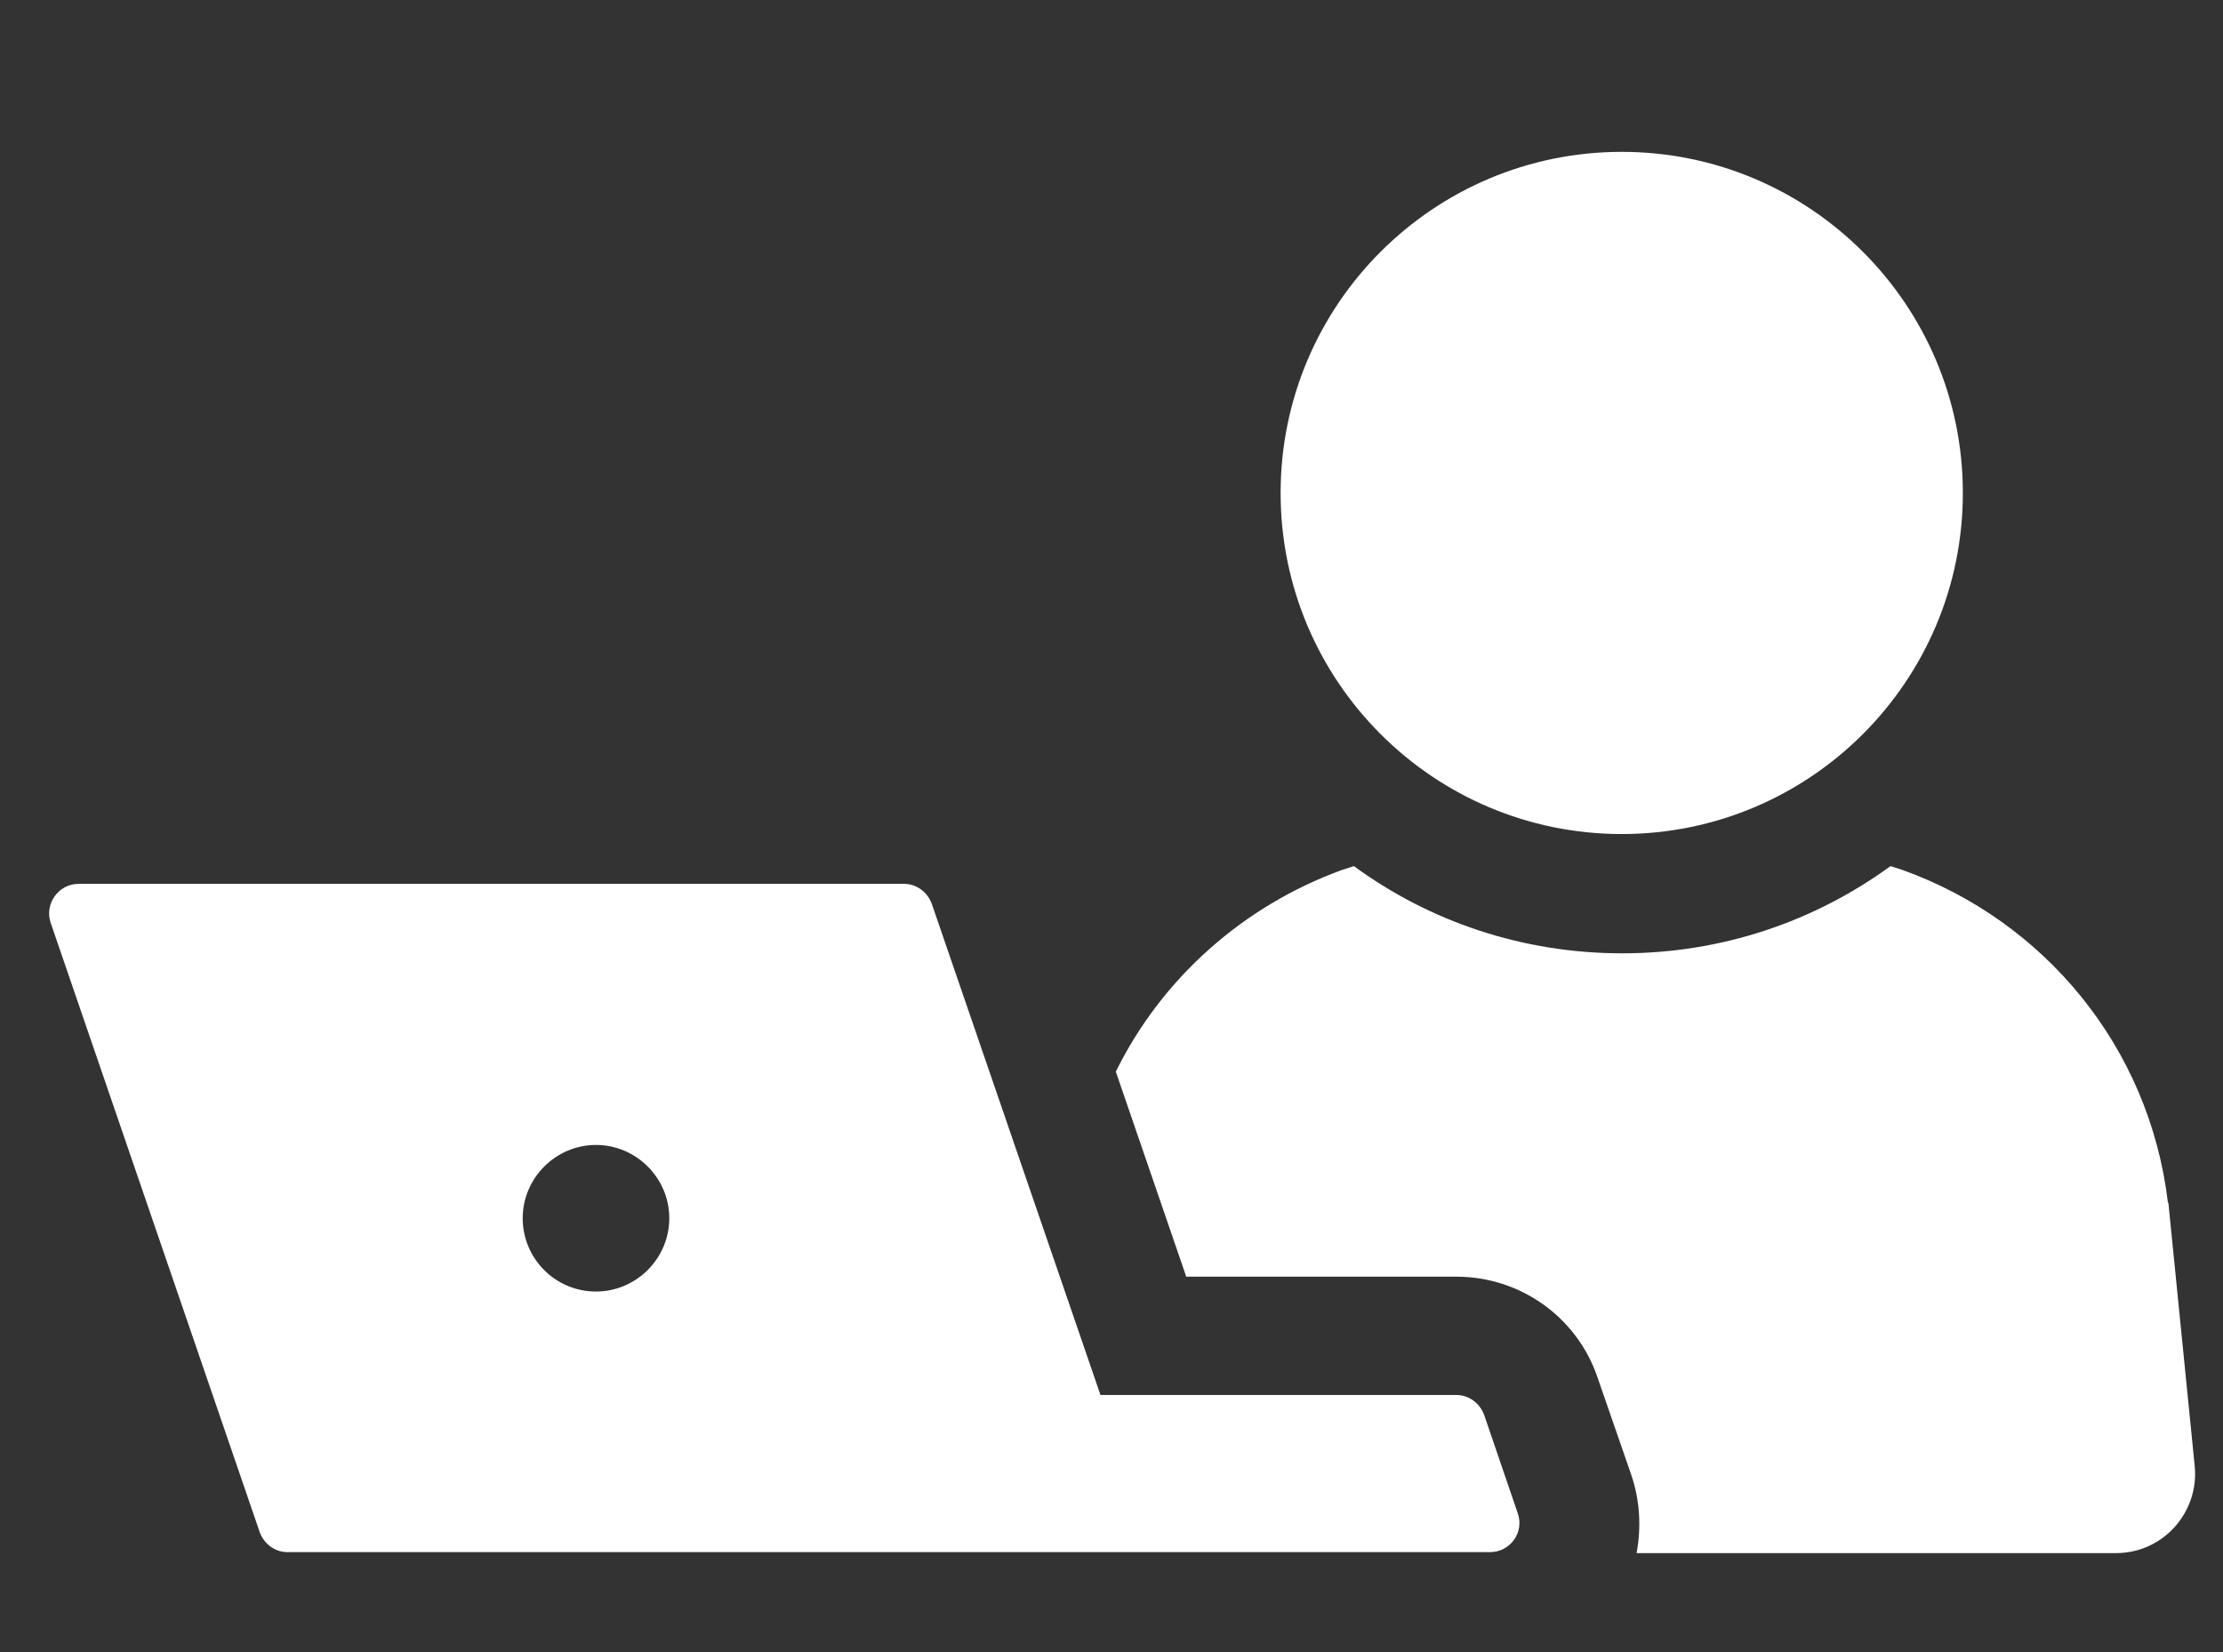
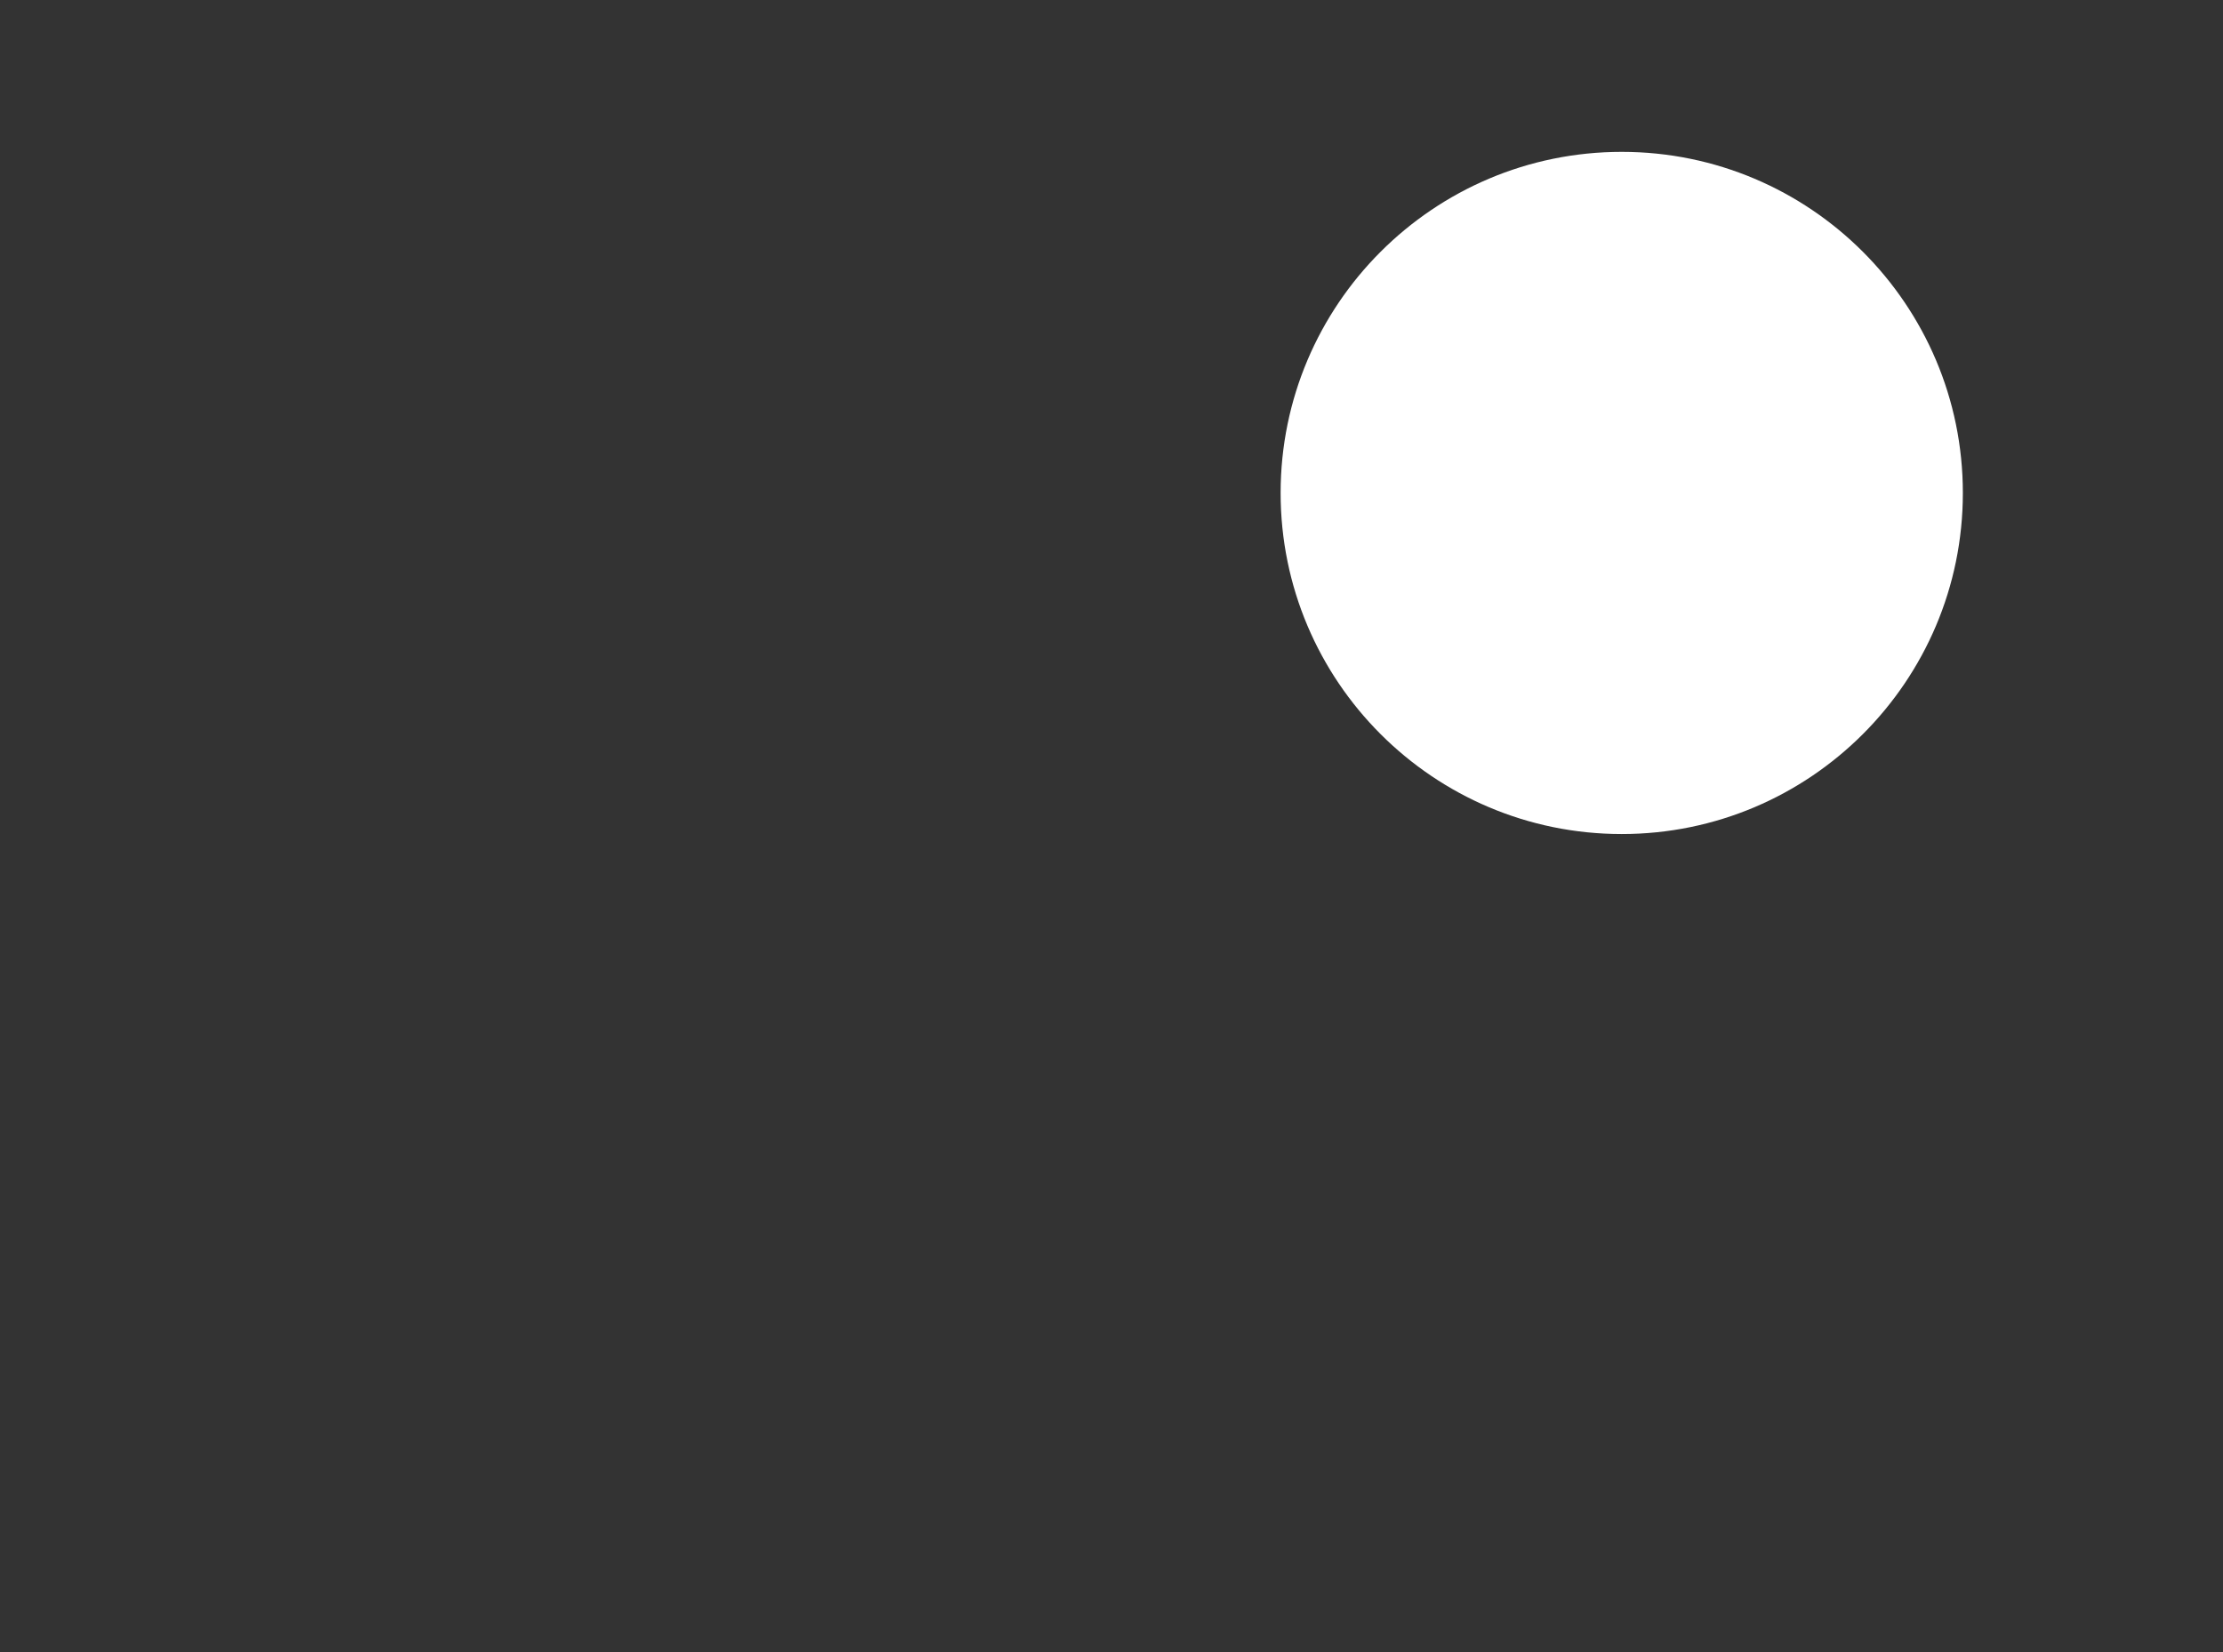
<svg xmlns="http://www.w3.org/2000/svg" version="1.1" viewBox="0 0 464 344.9">
  <rect x="0" y="0" width="464" height="344.9" fill="#333333" stroke="none" />
  <defs>
    <style>
      .cls-1 {
        fill: #fff;
      }
    </style>
  </defs>
  <g>
    <g id="Ebene_1">
      <g>
-         <path class="cls-1" d="M452.5,251c-3.9-32.6-25.9-58.8-55.4-69.4l-2.5-.8c-15.8,11.5-35.1,18.2-56,18.2s-40.3-6.7-56-18.2l-2.5.8c-20.6,7.5-37.6,22.6-47.2,42.1l14.7,42.8h56.4c13.3,0,25.1,8.4,29.4,20.9l7.1,20.5c1.8,5.3,2.1,10.9,1.1,16.3h100.1c9.7,0,17.3-8.4,16.4-18.1l-5.5-55Z" />
        <path class="cls-1" d="M338.5,174.1c39.3,0,71.2-31.9,71.2-71.2s-31.9-71.2-71.2-71.2-71.2,31.9-71.2,71.2,31.9,71.2,71.2,71.2Z" />
-         <path class="cls-1" d="M309.8,295.4c-.9-2.5-3.2-4.2-5.8-4.2h-74.3l-35.2-102.5c-.9-2.5-3.2-4.2-5.8-4.2H16.4c-4.2,0-7.2,4.2-5.8,8.2l43.6,127.1c.9,2.5,3.2,4.2,5.8,4.2h251c4.2,0,7.2-4.1,5.8-8.1l-7-20.5ZM124.4,269.6c-8.5,0-15.3-6.9-15.3-15.3s6.9-15.3,15.3-15.3,15.3,6.9,15.3,15.3-6.9,15.3-15.3,15.3Z" />
      </g>
    </g>
  </g>
</svg>